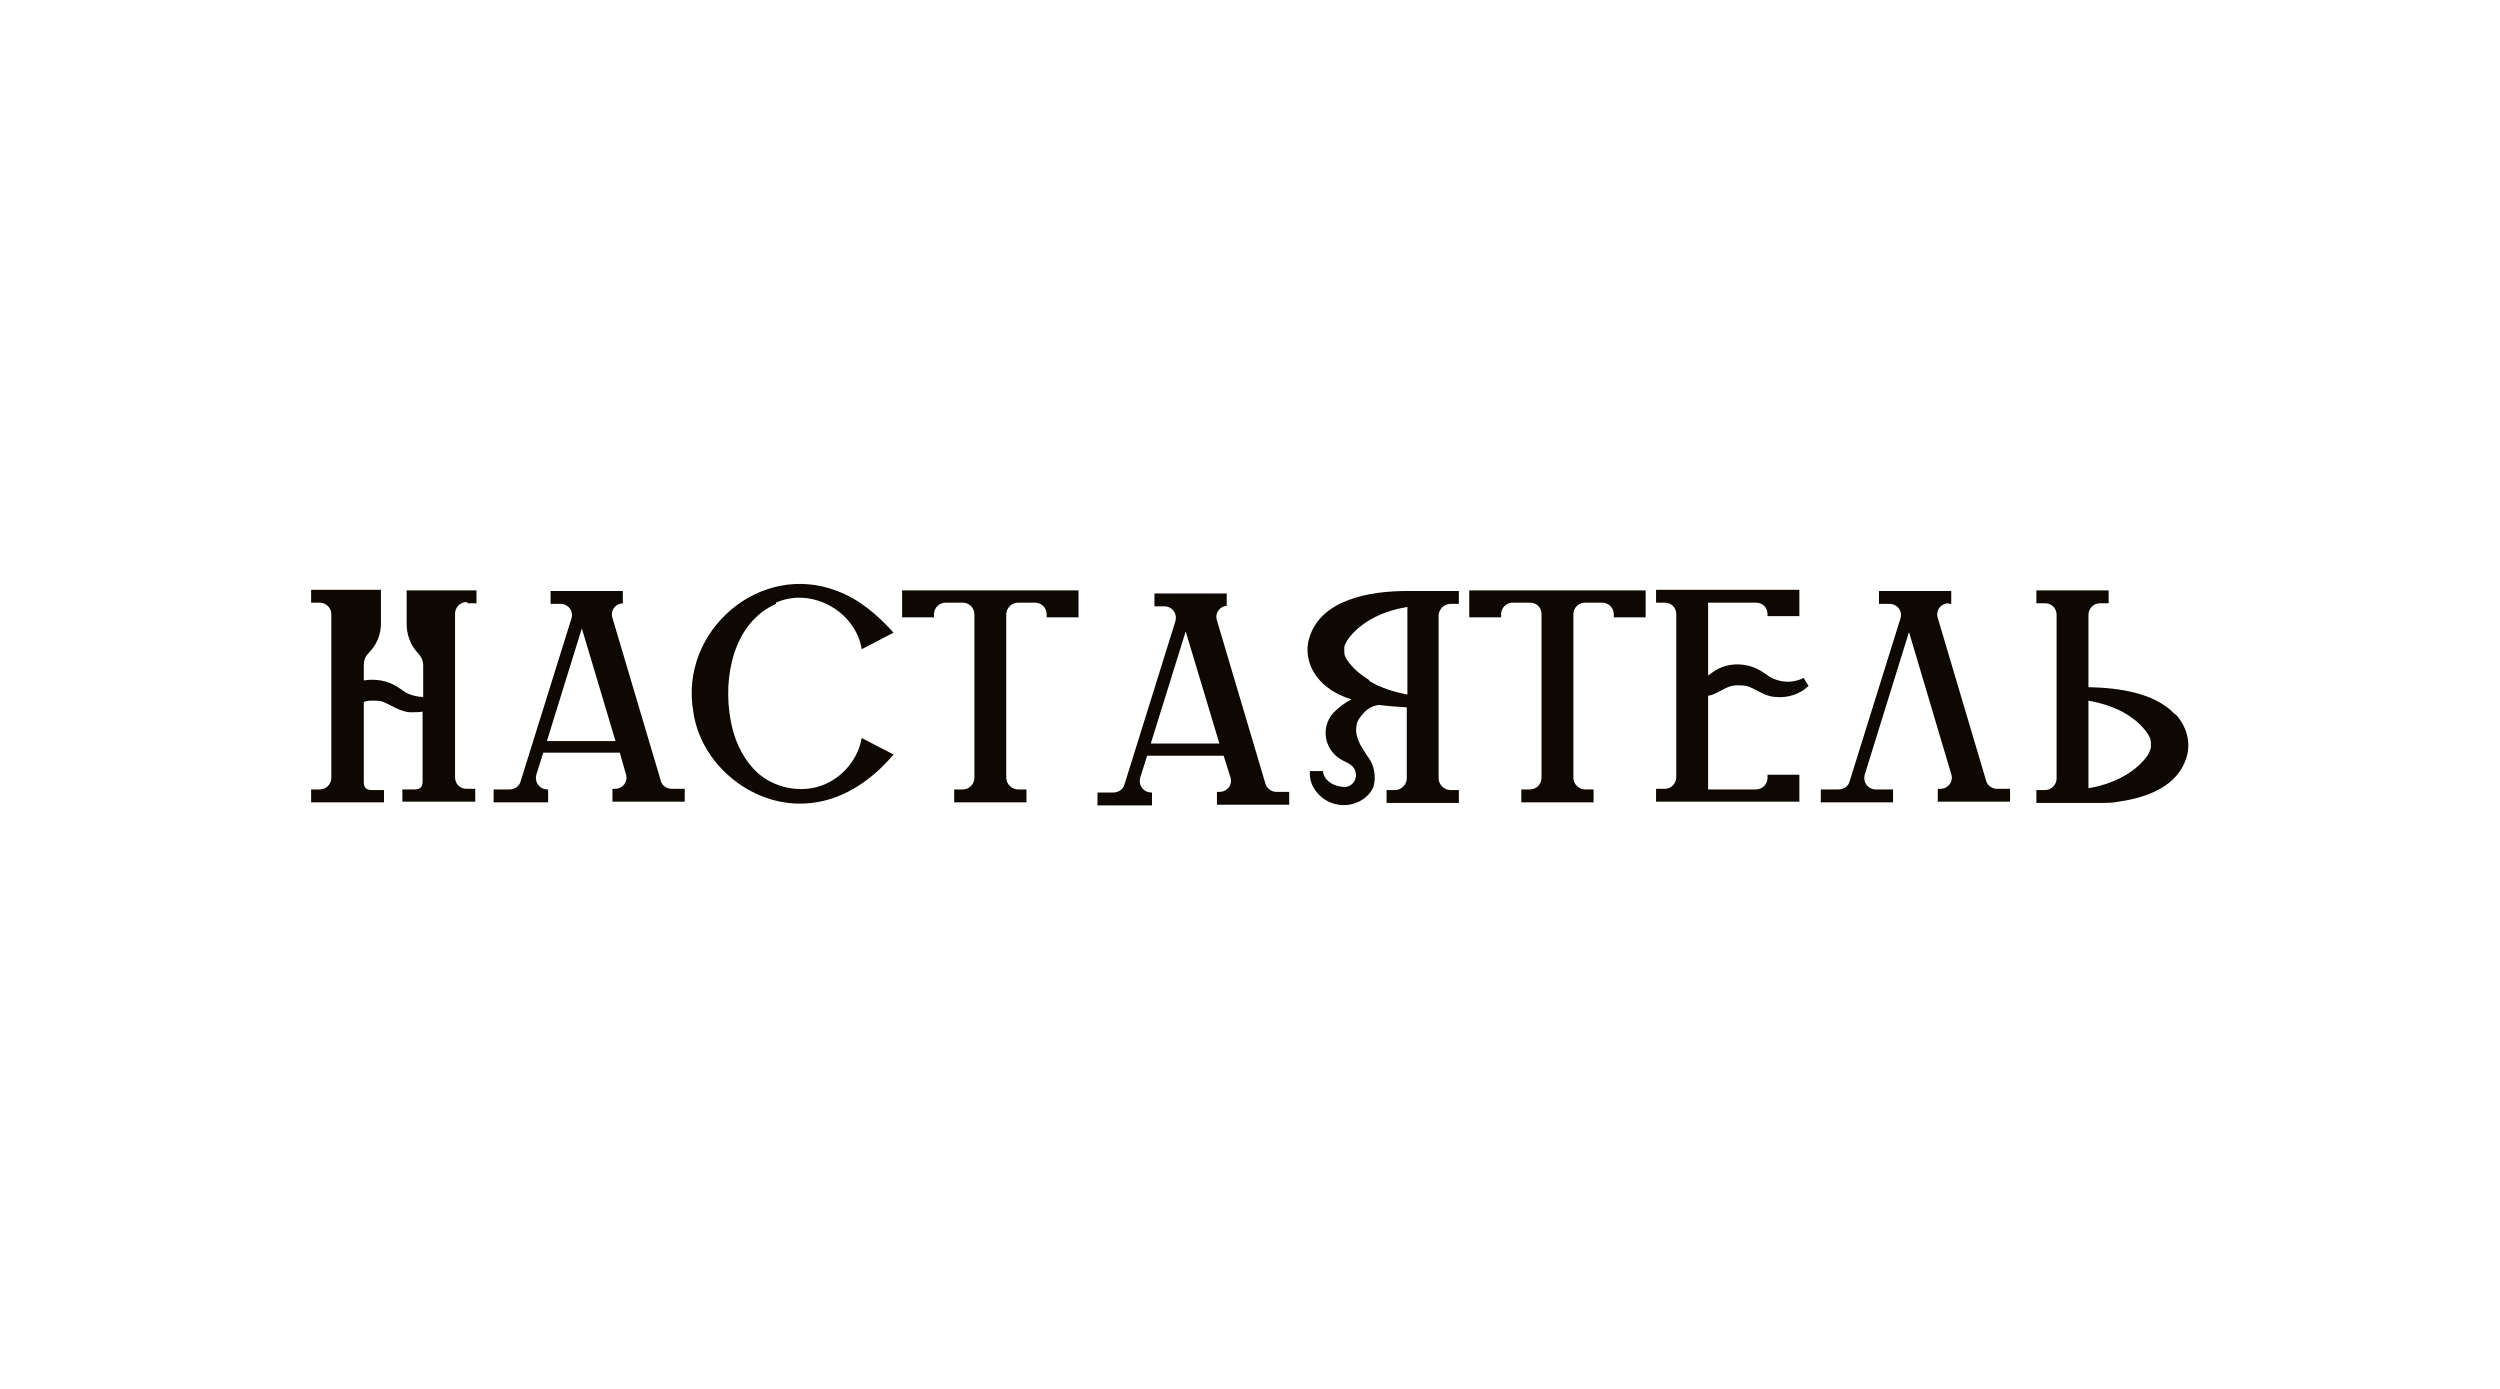
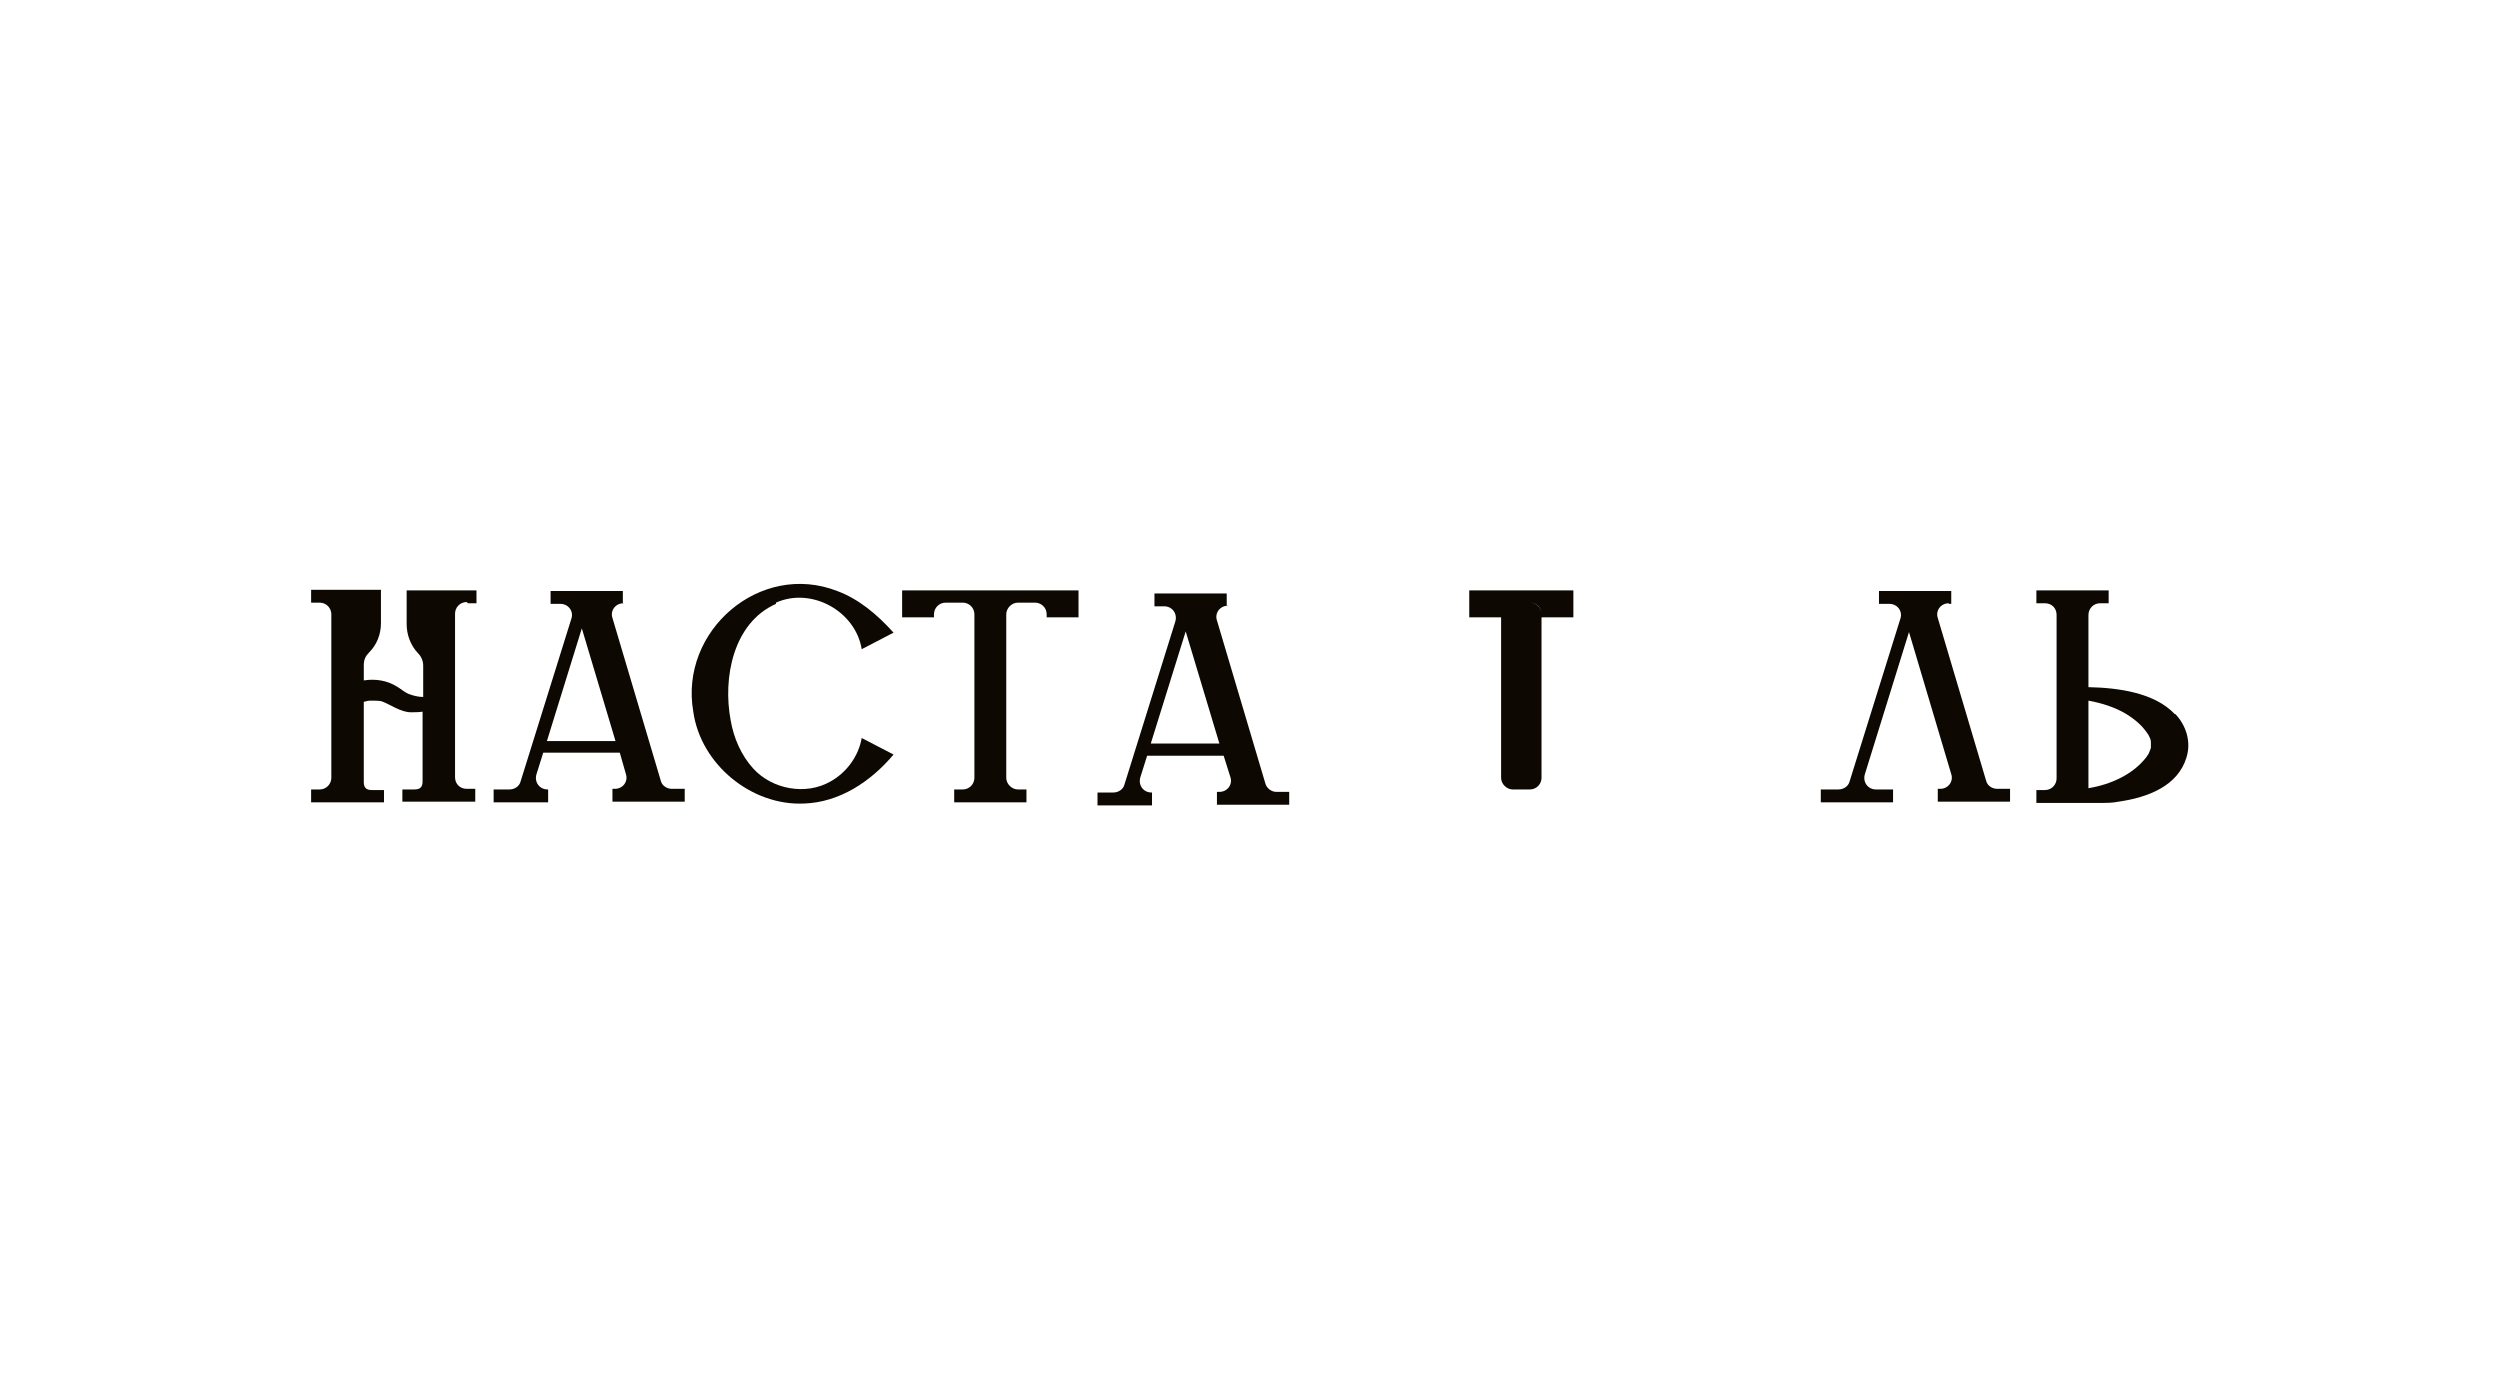
<svg xmlns="http://www.w3.org/2000/svg" id="_Слой_2" data-name="Слой 2" viewBox="0 0 40.82 22.68">
  <defs>
    <style> .cls-1 { fill: none; } .cls-2 { fill: #0d0802; } </style>
  </defs>
  <g id="Layer_1" data-name="Layer 1">
    <g>
      <rect class="cls-1" width="40.82" height="22.68" rx=".91" ry=".91" />
      <g>
        <path class="cls-2" d="M14.73,9.64v.44h.52v-.05c0-.1.08-.19.19-.19h.28c.1,0,.19.08.19.19v2.67c0,.1-.08.19-.19.19h-.14v.21h1.18v-.21h-.14c-.1,0-.19-.09-.19-.19v-2.67c0-.1.09-.19.19-.19h.28c.1,0,.19.08.19.19v.05h.52v-.44h-2.88Z" />
-         <path class="cls-2" d="M23.99,9.64v.44h.52v-.05c0-.1.08-.19.19-.19h.28c.11,0,.19.08.19.19v2.67c0,.1-.08.19-.19.19h-.14v.21h1.18v-.21h-.14c-.1,0-.19-.09-.19-.19v-2.67c0-.1.08-.19.19-.19h.28c.1,0,.19.08.19.19v.05h.52v-.44h-2.88Z" />
-         <path class="cls-2" d="M27.94,11.35c.15-.05.25-.15.4-.16.06,0,.12,0,.18.01.14.04.3.18.48.18.19.02.4-.05.53-.18l-.08-.13c-.17.08-.33.08-.5.01-.07-.03-.12-.08-.19-.12-.22-.14-.52-.15-.74-.02-.05.03-.09.06-.13.09v-1.19h.78c.11,0,.19.08.19.19v.03h.52v-.43h-2.34v.21h.14c.11,0,.19.08.19.19v2.66c0,.1-.08.19-.19.19h-.14v.21h2.34v-.44h-.52v.05c0,.1-.08.19-.19.19h-.78v-1.53s.03,0,.04-.01" />
+         <path class="cls-2" d="M23.99,9.64v.44h.52v-.05c0-.1.08-.19.19-.19h.28c.11,0,.19.08.19.19v2.67c0,.1-.08.19-.19.19h-.14v.21v-.21h-.14c-.1,0-.19-.09-.19-.19v-2.67c0-.1.08-.19.19-.19h.28c.1,0,.19.08.19.19v.05h.52v-.44h-2.88Z" />
        <path class="cls-2" d="M35.51,11.66c-.33-.35-.92-.43-1.41-.44v-1.18c0-.1.08-.19.19-.19h.14v-.21h-1.18v.21h.14c.11,0,.19.08.19.19v2.67c0,.1-.08.19-.19.19h-.14v.21h1.06c.09,0,.18,0,.28-.02.49-.07.97-.26,1.11-.72.08-.25,0-.52-.18-.71M35.12,12.21s-.02.06-.03.08c-.01.03-.04.06-.05.08-.22.28-.58.44-.94.5v-1.43c.22.04.44.11.62.22.16.1.27.2.36.34.02.04.04.07.04.12,0,.02,0,.07,0,.09" />
-         <path class="cls-2" d="M22.97,9.65c-.61,0-1.4.14-1.59.76-.08.25,0,.52.18.71.13.14.31.24.51.3-.11.05-.21.13-.3.22-.22.25-.14.63.16.78.06.03.11.05.15.09h0c.12.12.05.33-.12.34-.16,0-.34-.09-.36-.26h-.21c-.03.25.18.49.42.54.23.06.51-.05.61-.27.04-.11.03-.24,0-.34-.02-.06-.05-.12-.09-.17-.12-.18-.23-.34-.17-.55.02-.07.12-.18.16-.21.05-.04.12-.07.19-.08.16.02.31.03.46.04v1.16c0,.1-.09.19-.19.19h-.14v.21h1.18v-.21h-.14c-.1,0-.19-.09-.19-.19v-2.66c0-.1.09-.19.19-.19h.14v-.21s-.76,0-.85,0M22.35,11.1c-.16-.1-.27-.2-.36-.33-.02-.04-.04-.07-.04-.11,0-.02,0-.07,0-.09,0-.03.02-.06.03-.08.01-.03.04-.06.05-.08.22-.28.58-.44.95-.5v1.43c-.22-.04-.44-.11-.62-.22" />
        <path class="cls-2" d="M10.17,9.86h0v-.21h-1.18v.21h.16c.13,0,.22.12.18.24l-.83,2.66c-.02.08-.1.13-.18.13h-.26v.21h.89v-.21h-.01c-.13,0-.22-.12-.18-.25l.11-.35h1.25l.1.35c.04.12-.05.24-.18.24h-.04v.21h1.18v-.21h-.21c-.08,0-.16-.05-.18-.13l-.79-2.66c-.04-.12.05-.24.18-.24M8.93,12.1l.57-1.84.55,1.84h-1.12Z" />
        <path class="cls-2" d="M31.82,9.86h.04v-.21h-1.18v.21h.17c.13,0,.22.12.18.24l-.83,2.66c-.02.08-.1.13-.18.13h-.29v.21h1.18v-.21h-.28c-.13,0-.22-.12-.18-.25l.72-2.32.69,2.32c.04.12-.05.24-.18.24h-.04v.21h1.18v-.21h-.21c-.08,0-.16-.05-.18-.13l-.79-2.66c-.04-.12.05-.24.18-.24" />
        <path class="cls-2" d="M7.64,9.85h.14v-.21h-1.14s0,.33,0,.55c0,.17.06.34.18.47,0,0,0,0,0,0,.06.06.09.13.09.21v.51c-.08,0-.16-.02-.24-.05-.07-.03-.12-.08-.19-.12-.16-.1-.35-.13-.54-.1v-.25c0-.09.03-.15.09-.21,0,0,0,0,0,0,.12-.12.19-.29.19-.47,0-.22,0-.51,0-.55h-1.14v.21h.14c.11,0,.19.09.19.19v2.67c0,.1-.08.19-.19.19h-.14v.21h1.19v-.2c-.09,0-.16,0-.2,0-.09,0-.13-.04-.13-.13,0-.01,0-1.31,0-1.31.04-.01.07-.02.11-.02.06,0,.13,0,.18.01.14.05.31.18.48.18.06,0,.13,0,.19-.01,0,0,0,1.13,0,1.14,0,.09-.04.13-.13.13-.04,0-.11,0-.2,0v.2h1.19v-.21h-.14c-.11,0-.19-.08-.19-.19v-2.67c0-.1.08-.19.19-.19" />
        <path class="cls-2" d="M12.67,9.84c.58-.26,1.3.14,1.4.76l.52-.27c-.27-.3-.57-.55-.92-.68-1.26-.49-2.58.65-2.35,1.97.12.86.95,1.54,1.81,1.5.58-.02,1.09-.36,1.46-.8l-.52-.27c-.05.29-.24.56-.51.71-.4.23-.95.13-1.26-.21-.2-.22-.32-.5-.37-.79-.13-.69.04-1.59.74-1.9" />
        <path class="cls-2" d="M20.03,9.9h0v-.21h-1.18v.21h.16c.13,0,.22.12.18.25l-.83,2.66c-.02.08-.1.13-.18.13h-.26v.21h.89v-.21h-.01c-.13,0-.22-.12-.18-.25l.11-.35h1.25l.11.35c.04.12-.05.24-.18.24h-.04v.21h1.18v-.21h-.21c-.08,0-.16-.06-.18-.14l-.79-2.66c-.04-.12.05-.24.18-.24M18.79,12.14l.57-1.83.55,1.83h-1.12Z" />
      </g>
    </g>
  </g>
</svg>